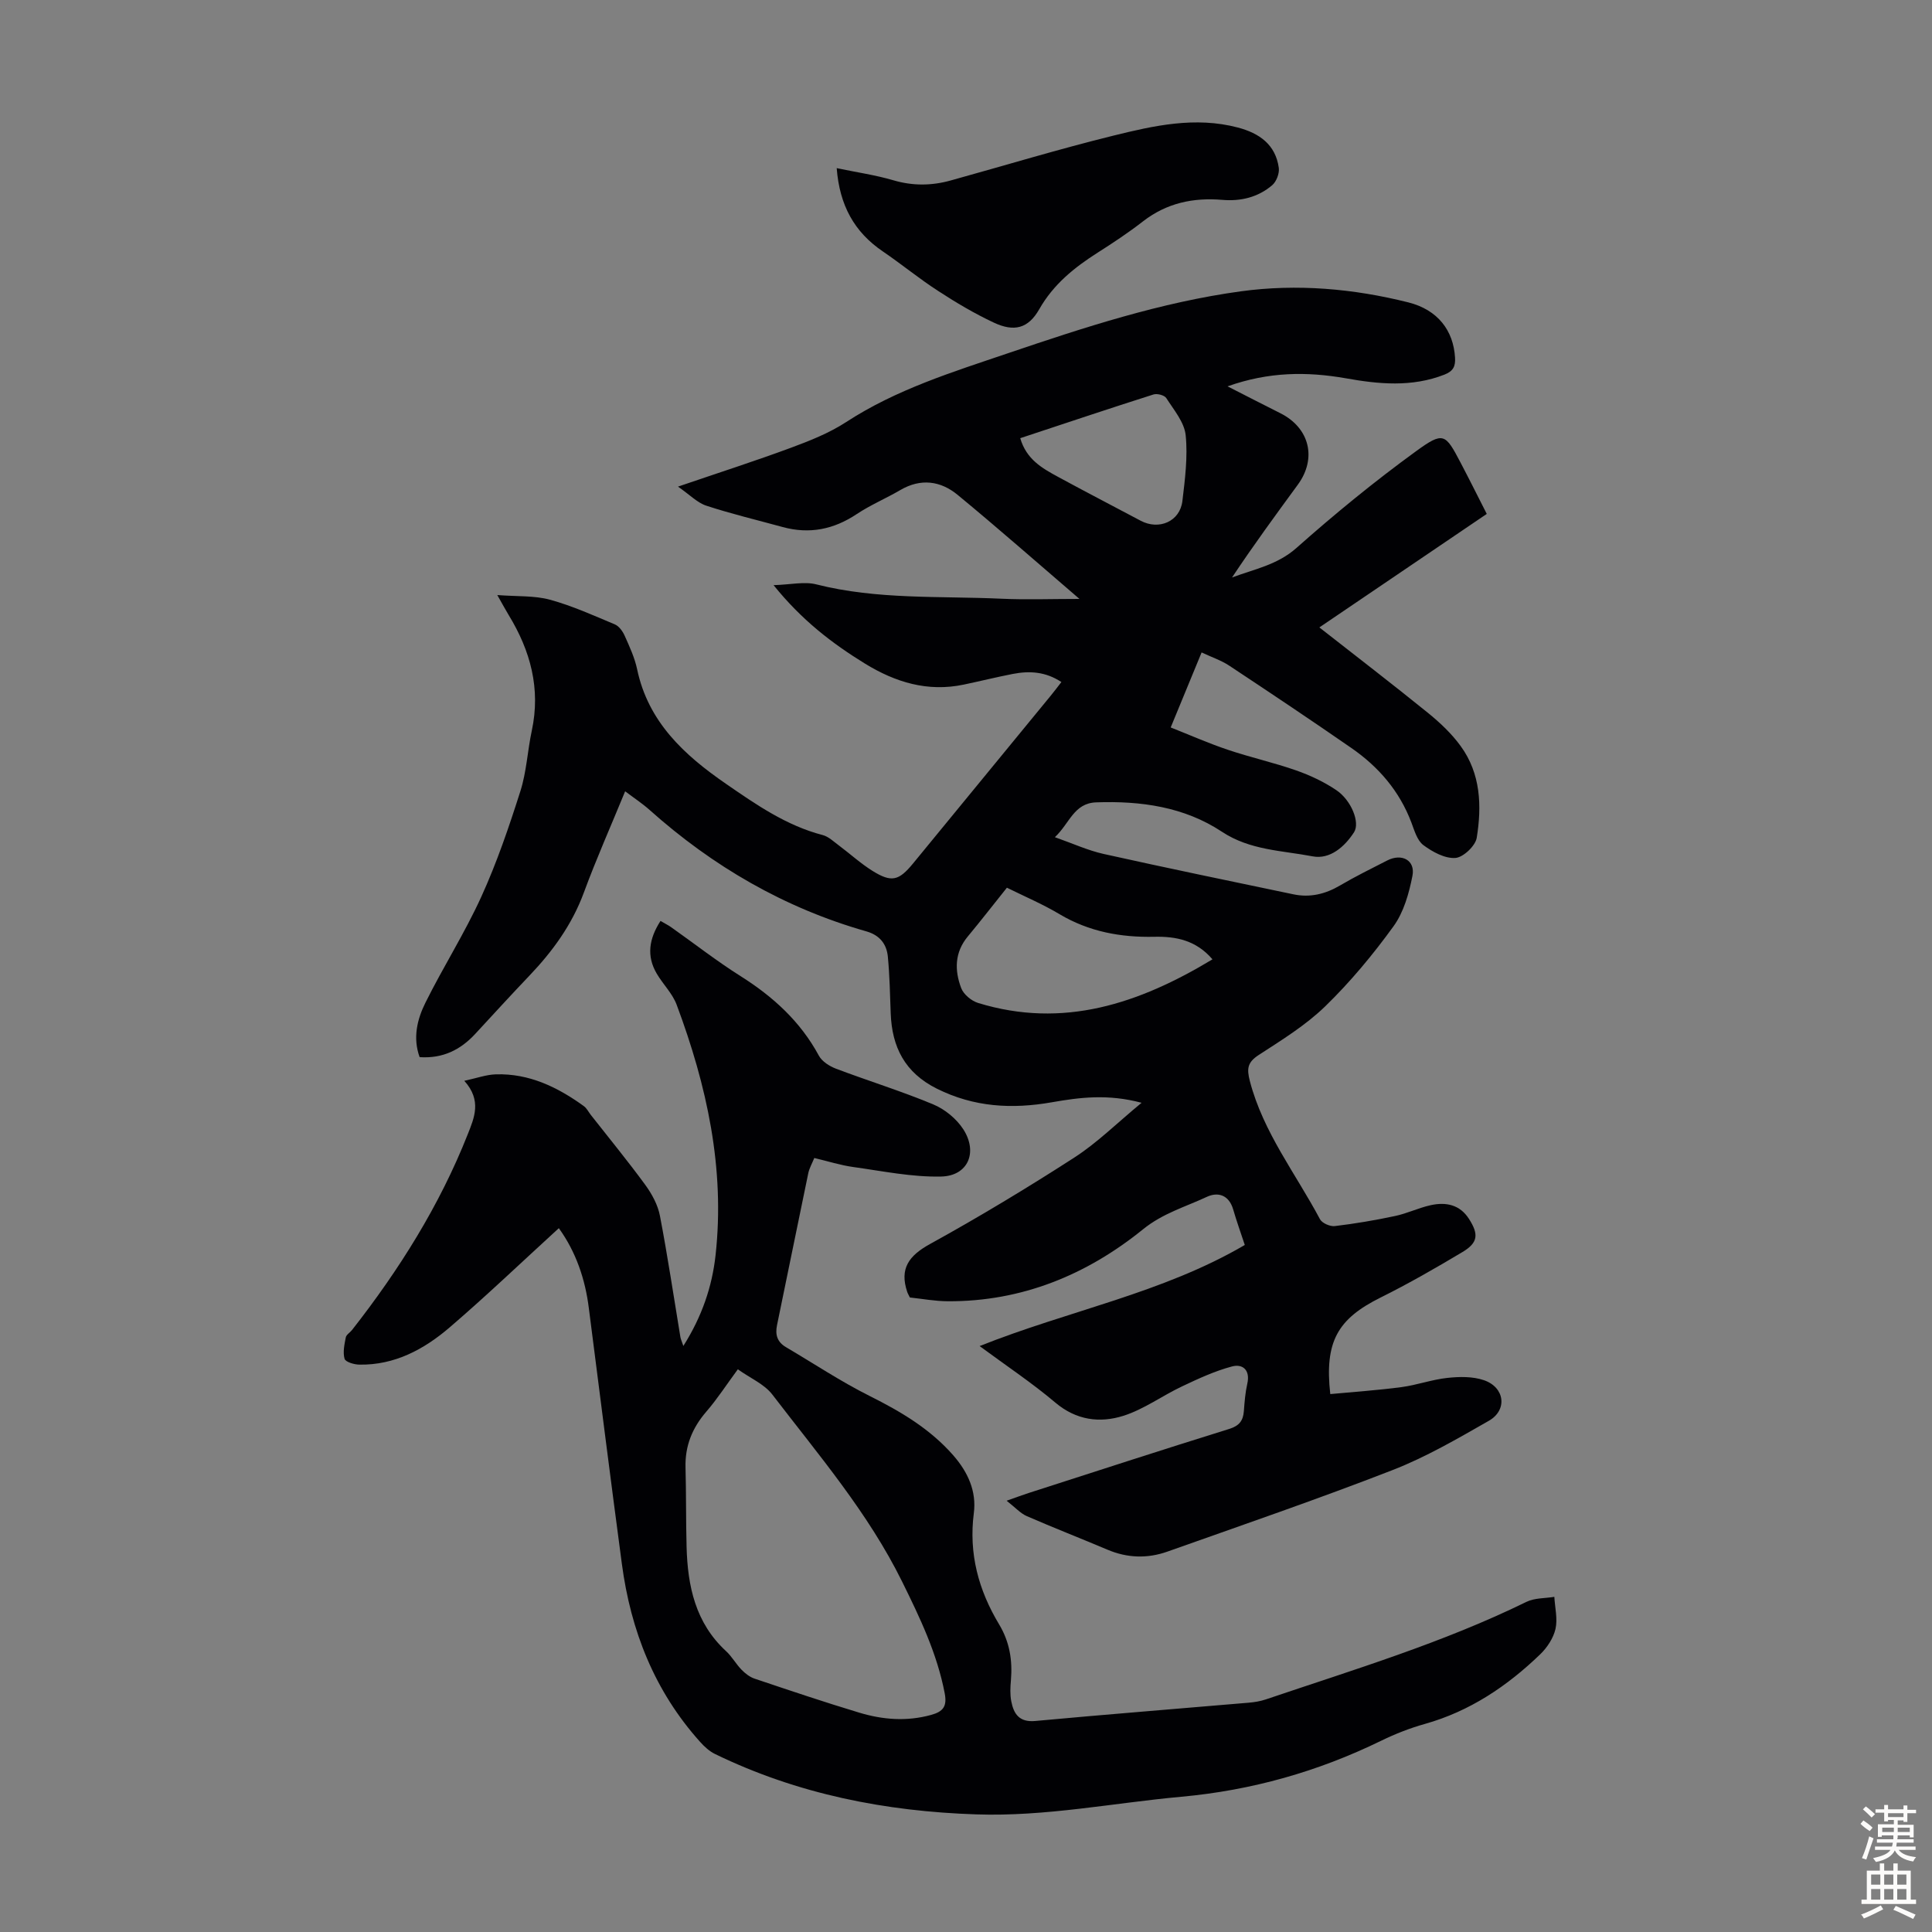
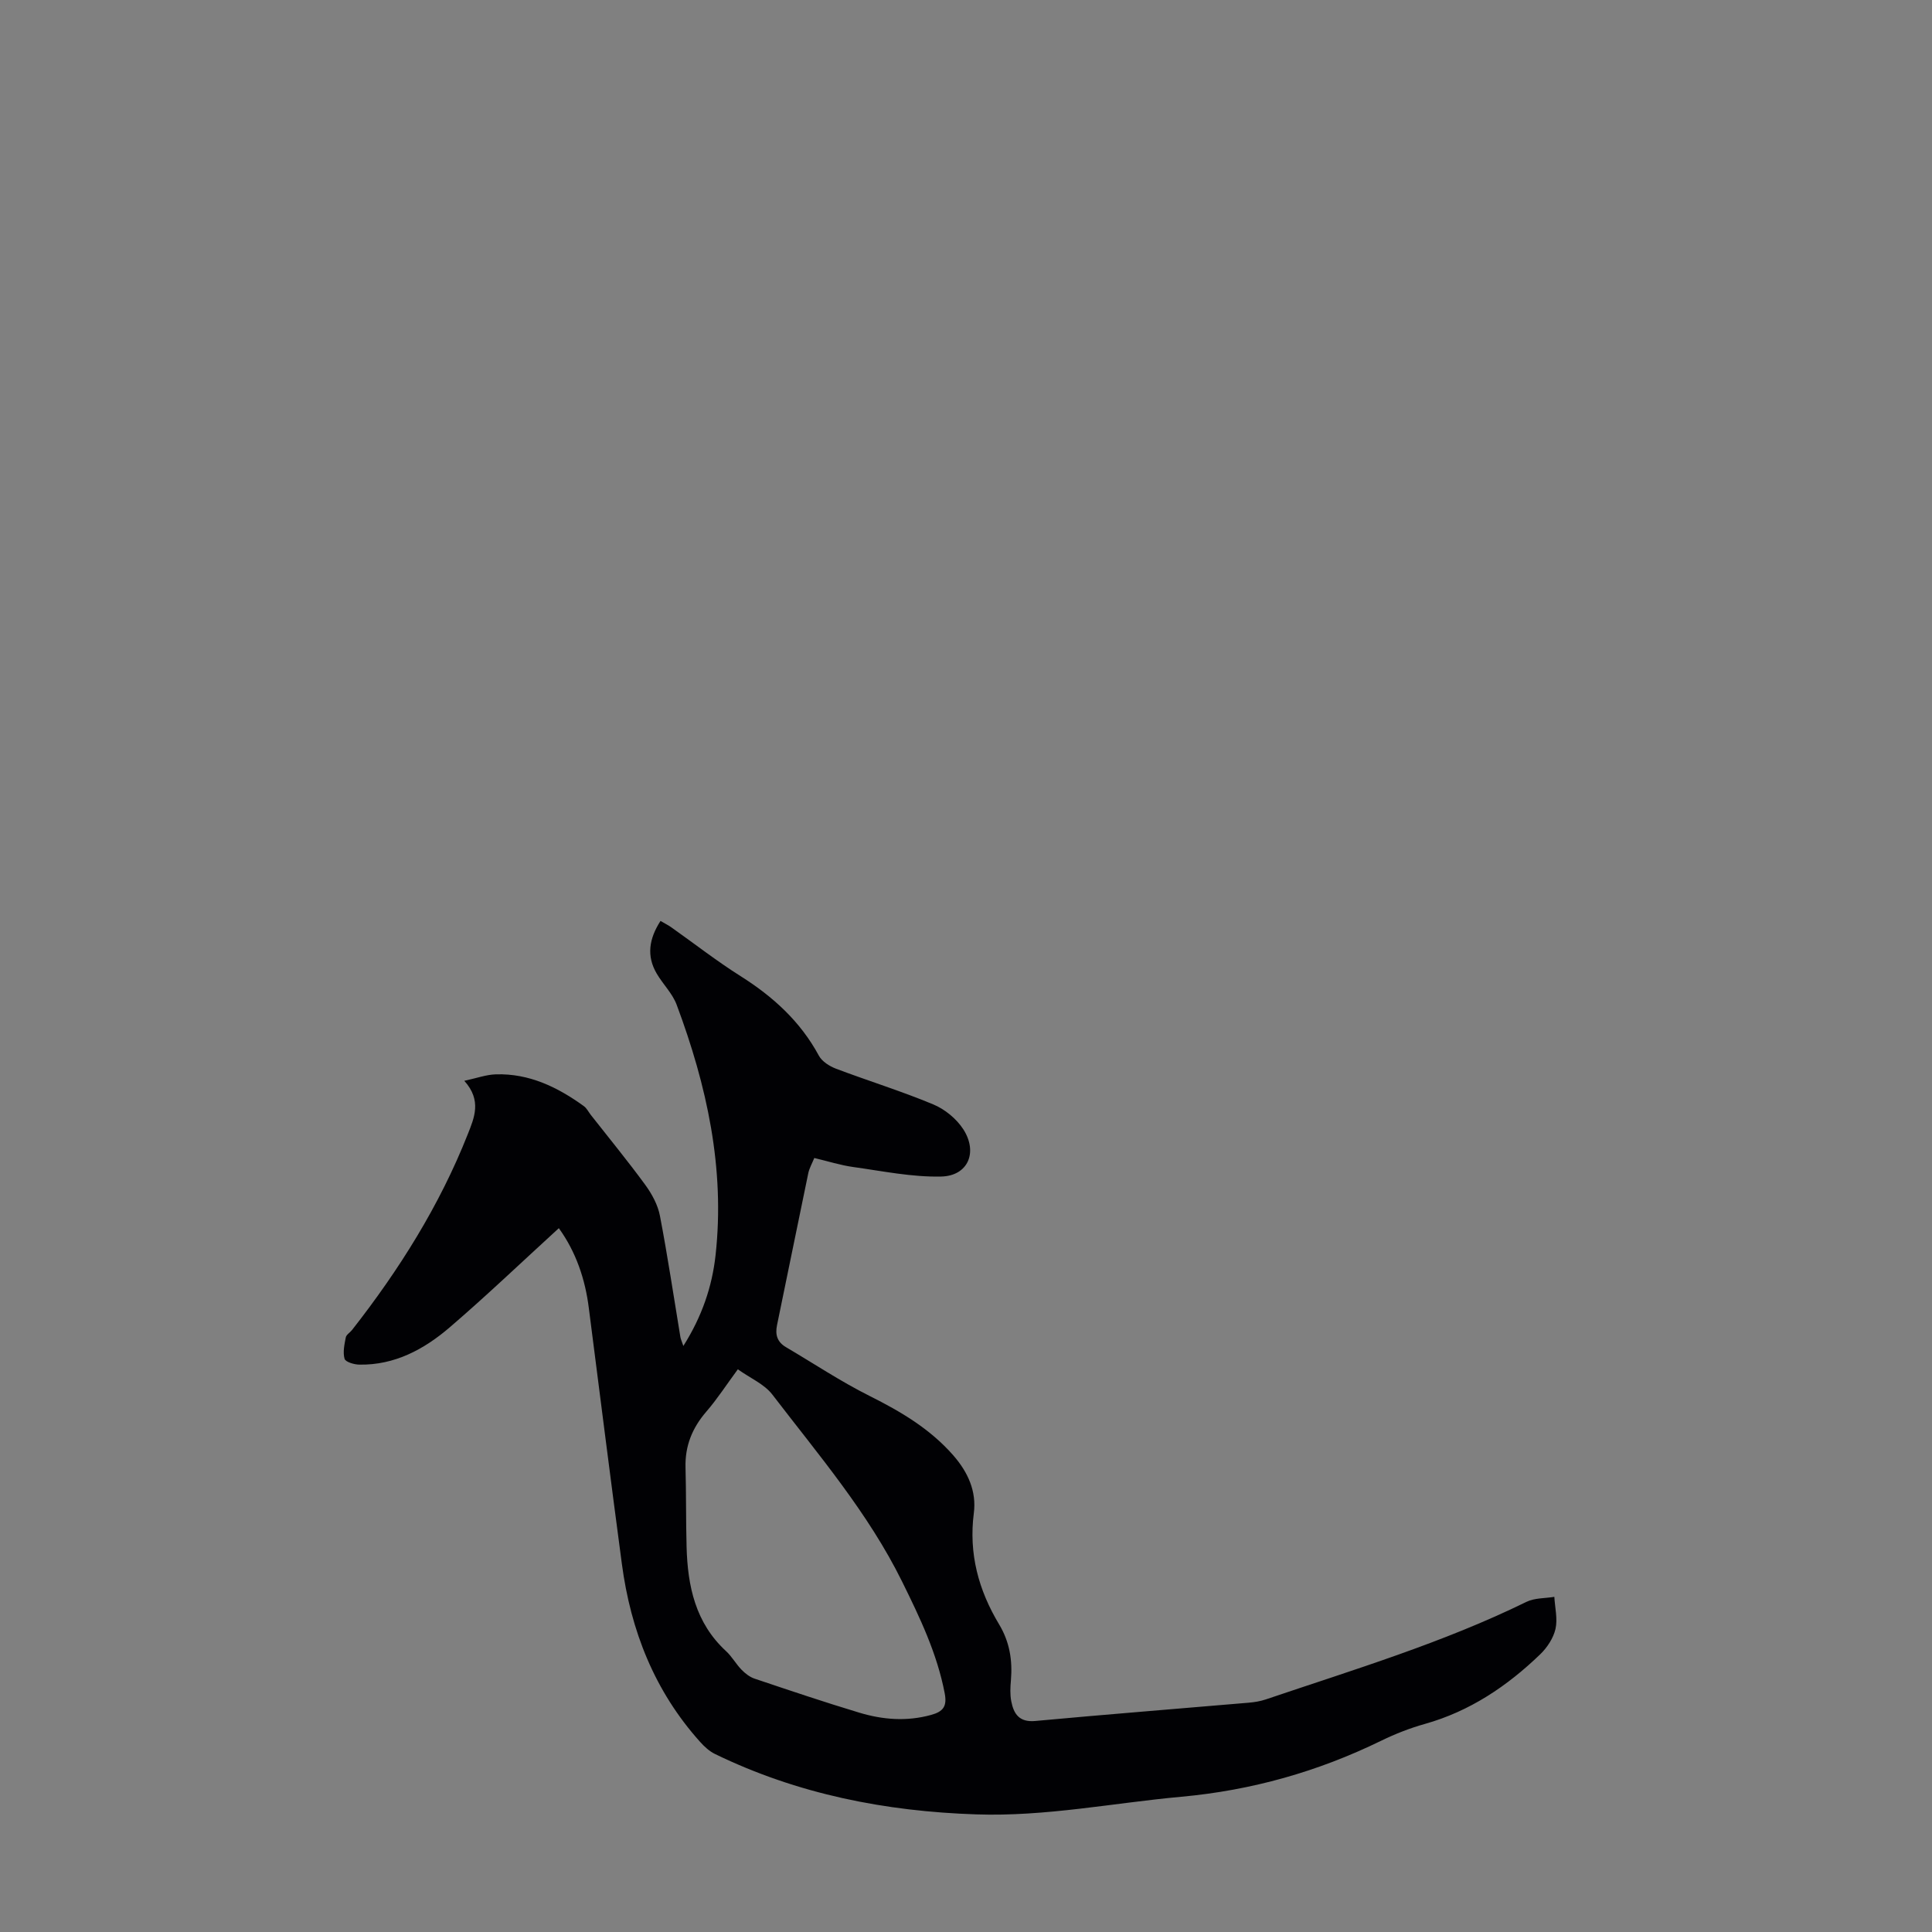
<svg xmlns="http://www.w3.org/2000/svg" enable-background="new 0 0 400 400" viewBox="0 0 400 400">
  <rect x="0" y="0" width="400" height="400" fill="#808080" stroke="none" />
  <g fill="#010104">
-     <path d="m254.15 79.99c4.05 2.06 7.48 3.83 10.93 5.56 6.06 3.04 7.61 9.34 3.62 14.8-4.61 6.3-9.23 12.6-13.62 19.21 4.63-1.74 9.38-2.59 13.37-6.14 7.93-7.04 16.17-13.78 24.74-20.01 5.67-4.12 6.05-3.64 9.21 2.38 1.81 3.44 3.54 6.93 5.42 10.61-11.55 7.83-22.89 15.52-34.66 23.5 7.77 6.09 15.2 11.79 22.48 17.69 2.49 2.02 4.91 4.3 6.78 6.88 4.15 5.7 4.39 12.39 3.32 18.99-.27 1.67-2.8 4.06-4.42 4.17-2.17.15-4.73-1.25-6.63-2.66-1.28-.96-1.85-3.01-2.48-4.68-2.46-6.51-6.8-11.54-12.43-15.43-8.36-5.79-16.81-11.44-25.29-17.05-1.65-1.09-3.59-1.73-5.71-2.73-2.12 5.14-4.14 10.05-6.4 15.53 4.02 1.59 7.86 3.29 11.82 4.62 4.65 1.57 9.48 2.64 14.11 4.26 2.92 1.02 5.81 2.38 8.36 4.1 3.06 2.05 4.98 6.69 3.66 8.73-1.93 2.99-4.98 5.66-8.55 4.98-6.34-1.22-12.97-1.24-18.8-5.1-7.8-5.16-16.78-6.41-26.04-6.08-4.63.17-5.49 4.37-8.54 7.21 3.65 1.28 6.79 2.73 10.09 3.47 13.07 2.91 26.19 5.62 39.3 8.36 3.43.72 6.6-.04 9.64-1.83 3.18-1.87 6.5-3.5 9.78-5.18 3.03-1.55 5.86-.03 5.22 3.19-.71 3.62-1.8 7.52-3.92 10.44-4.25 5.87-8.95 11.53-14.15 16.58-4.04 3.92-8.99 6.97-13.75 10.06-2.34 1.52-2.51 2.83-1.84 5.41 2.77 10.62 9.51 19.17 14.52 28.6.43.81 2.08 1.53 3.05 1.42 4.19-.5 8.37-1.21 12.5-2.09 2.5-.53 4.87-1.69 7.37-2.24 3.15-.69 6.04-.13 7.94 2.86 2.03 3.18 1.87 4.91-1.36 6.84-5.55 3.32-11.18 6.55-16.97 9.43-8.87 4.41-11.62 9.11-10.4 19.98 4.88-.46 9.82-.79 14.72-1.44 3.2-.42 6.32-1.57 9.52-1.91 2.49-.27 5.24-.32 7.56.47 4.34 1.48 4.93 6.18 1.03 8.41-6.48 3.7-13.01 7.51-19.93 10.2-15.4 5.99-31.04 11.36-46.61 16.88-4.13 1.47-8.32 1.35-12.43-.4-5.56-2.35-11.18-4.54-16.71-6.95-1.3-.57-2.33-1.75-4.16-3.18 2.12-.75 3.33-1.2 4.56-1.6 13.83-4.45 27.64-8.95 41.51-13.26 2.1-.65 2.9-1.7 3.05-3.71.14-1.89.29-3.81.71-5.66.64-2.83-.95-4.16-3.17-3.57-3.58.95-7.01 2.55-10.37 4.14-4.08 1.93-7.85 4.72-12.09 6.07-4.89 1.55-9.77.95-14.13-2.74-4.85-4.1-10.18-7.64-15.66-11.69 18.37-7.34 37.79-10.92 54.9-20.93-.84-2.54-1.7-4.94-2.41-7.38-.88-2.98-3.14-3.67-5.48-2.57-4.45 2.08-9.08 3.38-13.19 6.71-11.64 9.42-25.09 14.97-40.4 14.89-2.66-.01-5.31-.51-7.86-.78-.27-.56-.45-.84-.55-1.15-1.62-4.83.33-7.5 4.72-9.92 10.18-5.61 20.15-11.63 29.92-17.93 4.72-3.05 8.79-7.11 13.88-11.31-6.99-1.87-12.84-1.11-18.55-.11-8.29 1.46-16.14 1.02-23.83-2.81-6.62-3.3-9.31-8.61-9.56-15.63-.14-3.9-.22-7.82-.59-11.7-.25-2.63-1.7-4.46-4.45-5.24-16.95-4.83-31.78-13.44-44.89-25.15-1.49-1.33-3.17-2.43-5.05-3.85-2.93 7.14-5.97 13.97-8.55 20.97-2.46 6.67-6.48 12.18-11.31 17.24-3.78 3.96-7.47 8.01-11.19 12.03-3.05 3.29-6.7 5.12-11.5 4.8-1.44-3.96-.52-7.82 1.2-11.27 3.67-7.4 8.14-14.41 11.56-21.92 3.22-7.06 5.74-14.47 8.1-21.88 1.28-4.01 1.47-8.36 2.36-12.51 1.87-8.71-.27-16.57-4.8-23.98-.63-1.03-1.19-2.1-2.34-4.11 4.18.32 7.69.09 10.89.96 4.61 1.26 9.03 3.26 13.46 5.12.87.37 1.63 1.45 2.04 2.38 1 2.24 2.06 4.53 2.56 6.9 2.29 10.92 9.77 17.78 18.38 23.71 6.25 4.31 12.5 8.66 20.04 10.62 1.22.32 2.28 1.36 3.35 2.15 2.33 1.74 4.5 3.73 6.95 5.26 3.95 2.46 5.46 2.06 8.4-1.52 9.51-11.6 19.03-23.19 28.54-34.78.7-.85 1.36-1.73 2.18-2.79-3.26-2.16-6.61-2.35-10.06-1.68-3.4.66-6.77 1.5-10.16 2.21-7.45 1.57-14.15-.48-20.45-4.35-6.79-4.18-13.06-8.97-18.92-16.24 3.57-.11 6.38-.79 8.85-.16 12.64 3.2 25.56 2.38 38.37 2.97 5.09.23 10.2.04 16.11.04-8.65-7.42-16.82-14.62-25.22-21.54-3.53-2.91-7.64-3.48-11.87-1-2.97 1.74-6.18 3.08-9.03 4.98-4.77 3.18-9.79 4.19-15.32 2.68-5.28-1.45-10.62-2.72-15.81-4.42-1.87-.61-3.41-2.25-5.87-3.95 8.61-2.94 16.05-5.33 23.37-8.04 3.95-1.46 7.97-3.06 11.47-5.34 10.36-6.75 22-10.34 33.52-14.25 15.78-5.35 31.66-10.55 48.21-12.81 11.59-1.58 23.25-.56 34.62 2.29 6.15 1.54 9.36 5.86 9.69 11.44.11 1.79-.36 2.8-2.19 3.52-6.78 2.65-13.62 1.98-20.49.75-7.99-1.39-15.88-1.36-24.42 1.68zm-45.68 103.8c-2.8 3.49-5.39 6.84-8.1 10.1-2.75 3.3-2.75 7.01-1.37 10.67.49 1.31 2.11 2.66 3.5 3.09 17.64 5.41 33.31.15 48.53-9.03-3.39-3.96-7.57-4.77-12.04-4.67-6.96.15-13.52-1.05-19.61-4.67-3.44-2.06-7.15-3.63-10.91-5.49zm2.76-93.07c1.28 4.41 4.55 6.22 7.79 7.99 5.68 3.09 11.43 6.06 17.14 9.1 3.8 2.02 8.13.15 8.64-4.06.54-4.53 1.14-9.17.68-13.65-.28-2.69-2.45-5.24-4.02-7.69-.38-.59-1.88-.98-2.64-.74-9.13 2.9-18.21 5.95-27.59 9.05z" />
    <path d="m115.7 254.28c-7.65 6.99-14.92 13.94-22.54 20.49-5.33 4.58-11.44 7.9-18.8 7.76-1.06-.02-2.84-.55-3.02-1.21-.39-1.35-.03-2.96.25-4.42.11-.57.86-.99 1.28-1.52 9.77-12.47 18.14-25.78 23.98-40.56 1.34-3.39 2.94-6.98-.72-11.05 2.6-.56 4.55-1.28 6.53-1.34 6.9-.21 12.79 2.65 18.23 6.59.6.44.96 1.21 1.44 1.82 3.77 4.81 7.66 9.54 11.27 14.48 1.37 1.88 2.6 4.14 3.03 6.39 1.6 8.34 2.85 16.75 4.24 25.13.07.41.26.79.61 1.83 3.86-6.12 5.95-12.27 6.67-18.8 1.98-17.98-1.81-35.14-8.06-51.86-.87-2.33-2.83-4.23-4.12-6.43-2.16-3.67-1.59-7.23.78-10.91.84.49 1.6.87 2.29 1.36 4.75 3.36 9.35 6.95 14.26 10.05 6.74 4.25 12.41 9.39 16.24 16.49.65 1.2 2.2 2.18 3.54 2.69 6.69 2.53 13.54 4.64 20.13 7.39 2.41 1 4.83 2.98 6.24 5.17 3.06 4.77.95 9.64-4.58 9.77-6.05.14-12.15-1.13-18.2-1.97-2.63-.36-5.21-1.19-8.08-1.87-.45 1.12-1.02 2.09-1.24 3.13-2.19 10.49-4.3 21.01-6.48 31.5-.41 1.99.07 3.48 1.85 4.53 5.76 3.39 11.35 7.12 17.31 10.1 6.47 3.24 12.52 6.8 17.35 12.32 3.06 3.51 4.82 7.47 4.24 11.95-1.08 8.4.98 15.95 5.23 23.02 2.18 3.62 2.8 7.45 2.45 11.57-.13 1.44-.2 2.95.07 4.35.51 2.63 1.65 4.4 4.98 4.09 14.7-1.36 29.42-2.52 44.13-3.78 1.22-.1 2.46-.3 3.61-.69 18.19-6.16 36.61-11.7 53.94-20.19 1.69-.83 3.84-.72 5.78-1.04.12 2.22.71 4.55.24 6.64-.44 1.91-1.73 3.87-3.17 5.26-6.84 6.59-14.56 11.79-23.87 14.41-3.11.87-6.16 2.07-9.07 3.49-13.1 6.39-26.79 10.26-41.38 11.59-14.12 1.29-28.08 4.13-42.39 3.65-18.89-.62-37.05-4.2-54.13-12.5-1.16-.56-2.2-1.52-3.07-2.49-9.45-10.51-14.38-23.04-16.22-36.88-2.35-17.62-4.57-35.25-6.83-52.88-.75-6.07-2.68-11.72-6.22-16.62zm37.06 29.22c-2.39 3.24-4.27 6.16-6.52 8.76-2.92 3.38-4.44 7.11-4.31 11.6.15 5.47.07 10.95.22 16.42.22 8.12 1.83 15.73 8.17 21.57 1.22 1.12 2.05 2.66 3.22 3.86.74.76 1.68 1.49 2.67 1.83 7.2 2.42 14.4 4.85 21.67 7.04 4.86 1.47 9.83 1.87 14.88.48 2.52-.69 3.35-1.77 2.83-4.49-1.58-8.24-5.13-15.64-8.8-23.08-7.04-14.28-17.33-26.28-26.9-38.78-1.67-2.16-4.57-3.38-7.13-5.21z" />
-     <path d="m173.23 34.81c4.19.88 8.05 1.43 11.75 2.52 4.02 1.18 7.92 1.13 11.87.03 11.19-3.1 22.32-6.48 33.59-9.26 8.44-2.09 17.03-4.02 25.83-1.7 4.45 1.17 7.82 3.52 8.49 8.35.16 1.14-.49 2.84-1.36 3.59-2.93 2.5-6.5 3.37-10.34 3.04-6.01-.51-11.51.65-16.4 4.44-3 2.33-6.18 4.44-9.39 6.48-4.85 3.09-9.16 6.55-12.11 11.73-2.27 3.99-5.19 4.74-9.41 2.76-3.99-1.87-7.83-4.15-11.53-6.56-3.94-2.55-7.58-5.55-11.46-8.19-5.87-3.99-8.94-9.51-9.53-17.23z" />
  </g>
-   <path d="m385.2 377.6.6-.7c.6.4 1.3.9 1.9 1.5l-.6.7c-.8-.5-1.4-1-1.9-1.5zm.3 7.1c.6-1.4 1.1-2.9 1.5-4.5.3.1.6.3.9.4-.5 1.4-1 2.9-1.5 4.4zm.2-10.1.6-.6c.7.5 1.3 1.1 1.9 1.6l-.7.7c-.6-.6-1.2-1.2-1.8-1.7zm8.4-.8h.8v.9h1.8v.7h-1.8v1.8h-.8v-.3h-1.2v.9h3.3v2.6h-.8v-.4h-2.5c0 .3 0 .6-.1.8h3.4v.7h-3.5c0 .3-.1.6-.1.8h4v.7h-3.5c.7.9 1.9 1.3 3.6 1.5-.2.2-.4.5-.6.9-1.9-.3-3.2-1.1-3.8-2.3-.5 1.1-1.8 2-3.9 2.4-.2-.3-.4-.5-.6-.8 1.9-.4 3.1-.9 3.6-1.7h-3.2v-.7h3.5c.1-.2.1-.5.2-.8h-3.3v-.7h3.4c0-.2 0-.5 0-.8h-2.4v.3h-.8v-2.6h3.3v-.9h-1.2v.3h-.8v-1.8h-1.8v-.7h1.8v-.9h.8v.9h3.2zm-4.4 5.5h2.4c0-.3 0-.6 0-.9h-2.4zm1.2-3.1h3.2v-.8h-3.2zm4.4 2.2h-2.4v.9h2.5v-.9z" fill="#fcfbfa" />
-   <path d="m389.2 385.8h.9v1.5h1.9v-1.5h.9v1.5h2.7v6h1.1v.9h-11.3v-.9h1.1v-6h2.7zm.2 8.7.5.8c-1.2.6-2.5 1.3-4 1.9-.2-.3-.3-.6-.6-.8 1.6-.6 3-1.3 4.1-1.9zm-2-4.3h1.9v-2.1h-1.9zm0 3.1h1.9v-2.2h-1.9zm2.7-3.1h1.9v-2.1h-1.9zm0 3.1h1.9v-2.2h-1.9zm2.4 1.3c1.4.6 2.7 1.2 4.1 1.8l-.5.9c-1.5-.7-2.8-1.4-4.1-1.9zm2.2-6.5h-1.9v2.1h1.9zm-1.9 5.2h1.9v-2.2h-1.9z" fill="#fcfbfa" />
</svg>